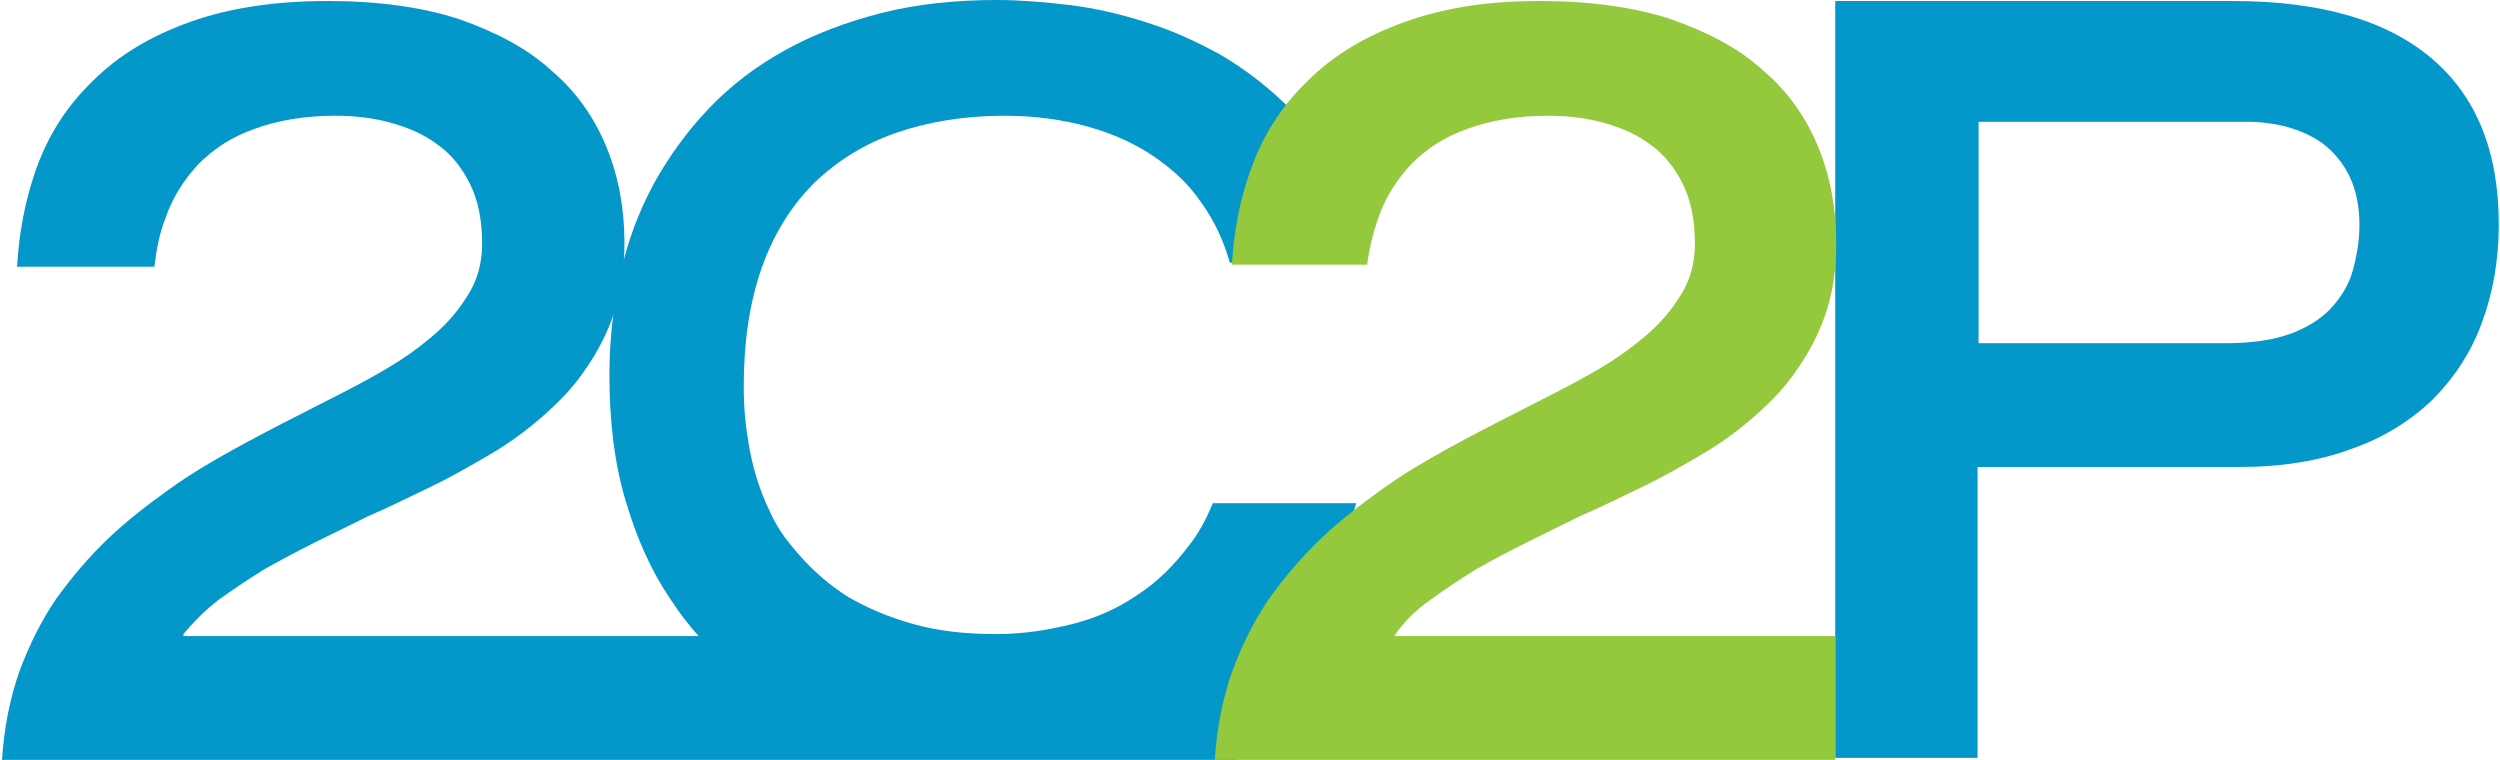
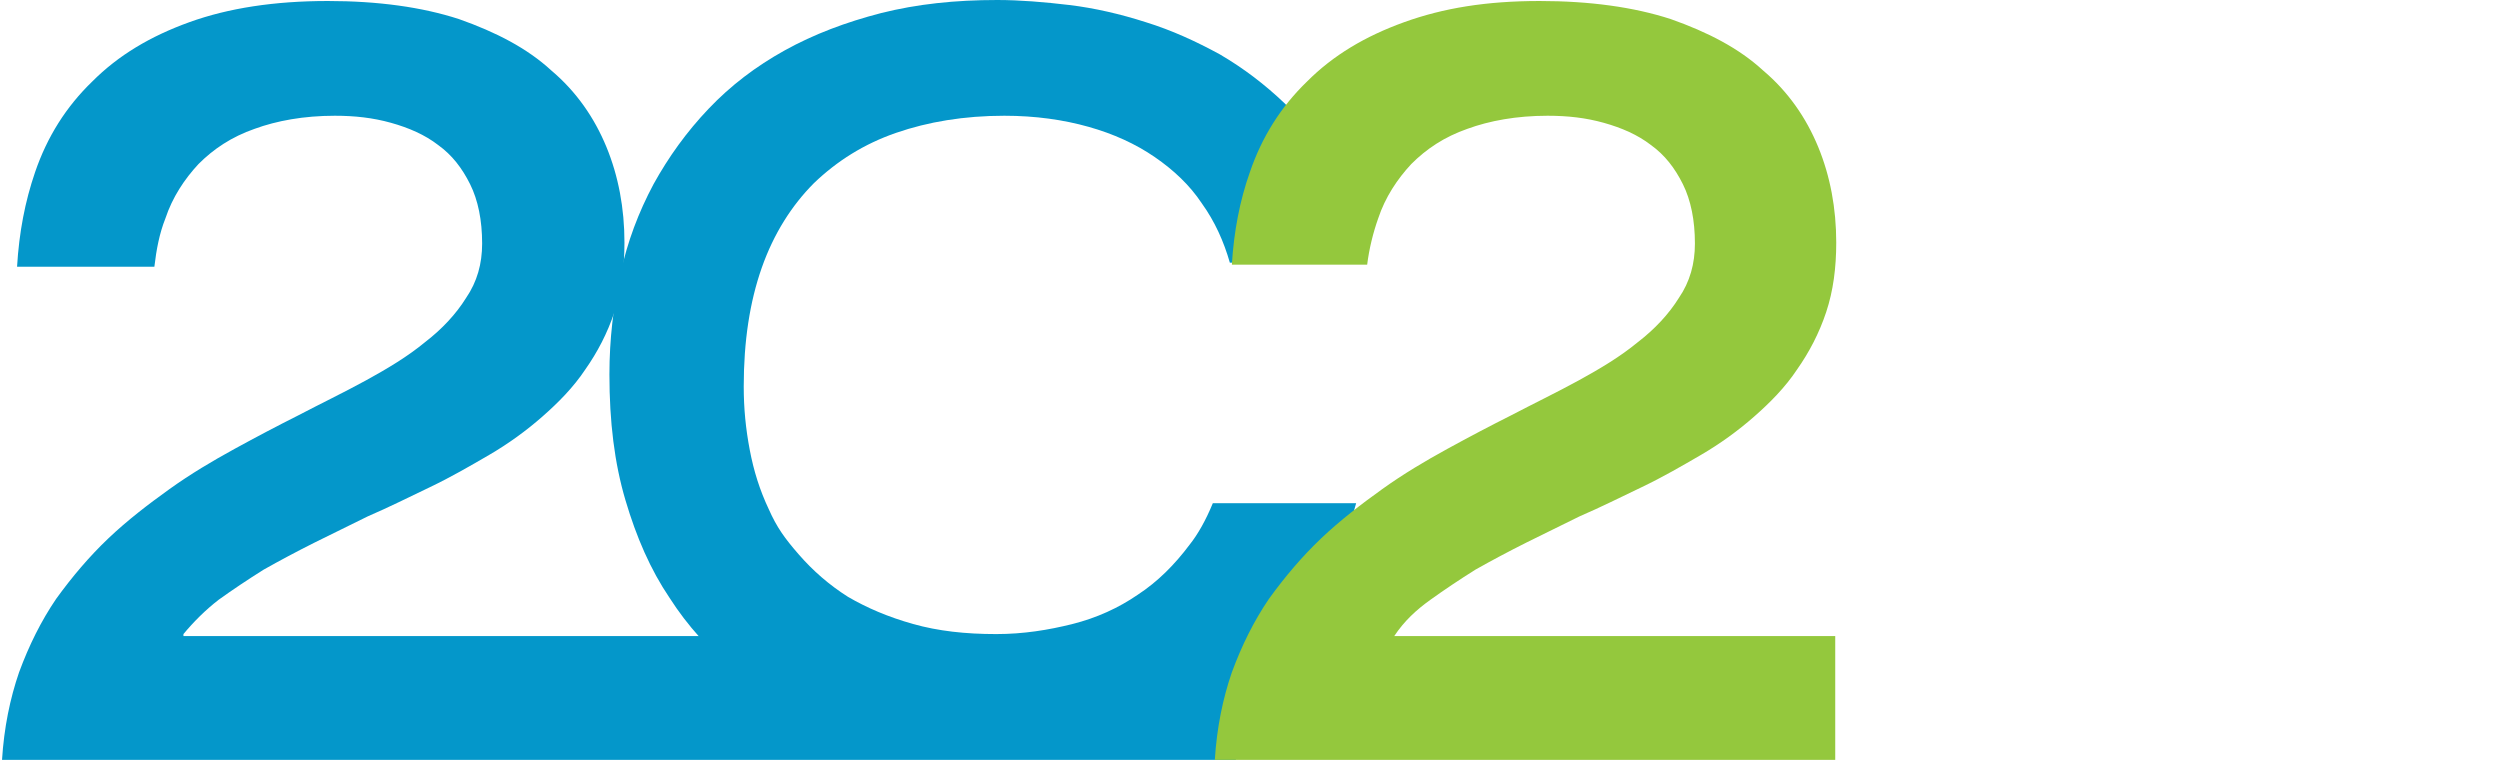
<svg xmlns="http://www.w3.org/2000/svg" width="329" height="100" viewBox="0 0 329 100" fill="none">
-   <path d="M241.517 0.132H293.751C305.359 0.132 314.064 2.649 319.999 7.682C325.936 12.715 328.838 20 328.838 29.536C328.838 34.305 328.046 38.675 326.596 42.517C325.145 46.49 322.901 49.801 320.133 52.583C317.229 55.364 313.668 57.616 309.447 59.073C305.226 60.662 300.214 61.457 294.674 61.457H260.249V99.735H241.517V0.132ZM292.96 45.166C296.258 45.166 299.028 44.768 301.27 43.974C303.512 43.179 305.226 42.119 306.677 40.662C307.996 39.205 309.052 37.616 309.58 35.762C310.106 33.907 310.503 31.788 310.503 29.669C310.503 27.682 310.24 25.828 309.58 24.106C308.921 22.384 307.996 21.059 306.81 19.868C305.622 18.675 304.04 17.748 302.193 17.086C300.345 16.424 298.103 16.026 295.73 16.026H260.38V45.166H292.96Z" fill="#0497CA" />
  <path d="M156.572 71.656C154.594 74.305 152.351 76.556 149.713 78.278C147.207 80 144.305 81.325 141.139 82.119C137.974 82.914 134.676 83.444 131.115 83.444C127.026 83.444 123.464 83.046 120.167 82.119C116.869 81.192 114.099 80 111.593 78.543C109.087 76.954 106.977 75.099 105.13 72.98C103.283 70.861 102.228 69.404 101.173 67.02C99.986 64.503 99.194 61.987 98.667 59.205C98.139 56.424 97.875 53.775 97.875 50.861C97.875 44.901 98.667 39.735 100.249 35.232C101.832 30.729 104.207 27.02 107.109 24.106C110.142 21.192 113.704 18.94 117.925 17.483C122.145 16.026 126.894 15.232 132.17 15.232C136.259 15.232 139.952 15.762 143.25 16.689C146.548 17.616 149.449 18.94 151.955 20.662C154.462 22.384 156.572 24.371 158.155 26.755C159.87 29.139 161.057 31.788 161.848 34.569H179.655C178.864 30.066 177.545 26.093 175.698 22.649C173.851 19.205 171.609 16.159 169.103 13.642C166.465 11.126 163.695 9.007 160.529 7.152C157.364 5.43 154.198 3.974 150.768 2.914C147.471 1.854 144.041 1.06 140.744 0.662C137.446 0.265 134.149 0 131.247 0C125.707 0 120.694 0.53 115.946 1.722C111.329 2.914 107.109 4.503 103.283 6.623C99.458 8.742 96.16 11.258 93.259 14.305C90.357 17.351 87.983 20.662 86.004 24.238C84.025 27.947 82.575 31.788 81.651 36.026C80.728 40.265 80.2 44.636 80.2 49.272C80.2 55.497 80.86 60.927 82.311 65.828C83.762 70.729 85.608 74.967 88.114 78.675C90.489 82.384 93.391 85.563 96.688 88.212C99.986 90.861 103.547 92.98 107.372 94.57C111.198 96.159 115.155 97.351 119.244 98.146C123.333 98.941 127.422 99.338 131.51 99.338C137.974 99.338 143.909 98.411 149.317 96.424C154.726 94.437 159.606 91.921 163.695 88.609C167.916 85.298 171.345 81.457 174.115 76.954C175.962 73.907 177.413 70.066 178.468 66.225H159.606C158.683 68.477 157.627 70.331 156.572 71.656Z" fill="#0497CA" />
  <path d="M24.141 83.444C25.46 81.854 27.044 80.265 28.758 78.941C30.605 77.616 32.583 76.291 34.694 74.967C36.804 73.775 39.047 72.583 41.421 71.391C43.795 70.199 46.037 69.139 48.412 67.947C51.182 66.755 53.82 65.43 56.59 64.106C59.36 62.782 61.866 61.325 64.372 59.868C66.878 58.41 69.252 56.689 71.363 54.834C73.473 52.98 75.452 50.993 77.035 48.609C78.618 46.358 79.936 43.841 80.86 41.06C81.783 38.278 82.179 35.232 82.179 31.921C82.179 27.417 81.387 23.179 79.805 19.338C78.222 15.497 75.847 12.053 72.55 9.272C69.384 6.358 65.295 4.238 60.415 2.517C55.535 0.927 49.731 0.132 43.136 0.132C36.145 0.132 30.077 1.06 24.933 2.914C19.789 4.768 15.568 7.285 12.138 10.729C8.709 14.04 6.203 18.013 4.62 22.649C3.301 26.49 2.509 30.596 2.246 35.099H20.316C20.58 32.848 20.976 30.729 21.767 28.742C22.691 25.96 24.273 23.576 26.12 21.59C28.099 19.603 30.473 18.013 33.507 16.954C36.408 15.894 39.97 15.232 44.059 15.232C46.697 15.232 49.071 15.497 51.446 16.159C53.82 16.821 55.93 17.748 57.645 19.073C59.492 20.397 60.81 22.119 61.866 24.238C62.921 26.358 63.449 29.007 63.449 32.053C63.449 34.702 62.789 37.086 61.338 39.205C60.019 41.325 58.172 43.311 55.93 45.033C53.688 46.887 51.05 48.477 48.148 50.066C45.246 51.656 42.212 53.113 39.178 54.702C36.54 56.026 33.77 57.484 30.869 59.073C27.967 60.662 25.065 62.384 22.295 64.371C19.525 66.358 16.755 68.477 14.249 70.861C11.743 73.245 9.5 75.894 7.39 78.808C5.411 81.722 3.828 84.901 2.509 88.477C1.322 91.921 0.531 95.761 0.267 100H162.64V83.709H24.141V83.444Z" fill="#0497CA" />
  <path d="M188.229 78.941C190.076 77.616 192.054 76.291 194.165 74.967C196.275 73.775 198.517 72.583 200.892 71.391C203.266 70.199 205.508 69.139 207.882 67.947C210.652 66.755 213.29 65.43 216.06 64.106C218.83 62.782 221.337 61.325 223.843 59.868C226.35 58.41 228.723 56.689 230.834 54.834C232.944 52.98 234.923 50.993 236.505 48.609C238.088 46.358 239.407 43.841 240.33 41.06C241.254 38.278 241.649 35.232 241.649 31.921C241.649 27.417 240.858 23.179 239.275 19.338C237.693 15.497 235.318 12.053 232.021 9.272C228.855 6.358 224.765 4.238 219.885 2.517C215.006 0.927 209.201 0.132 202.606 0.132C195.615 0.132 189.944 1.06 184.799 2.914C179.655 4.768 175.434 7.285 172.005 10.729C168.575 14.04 166.069 18.013 164.486 22.649C163.167 26.358 162.376 30.464 162.112 34.834H179.919C180.183 32.715 180.71 30.596 181.37 28.742C182.293 25.96 183.876 23.576 185.723 21.59C187.701 19.603 190.076 18.013 193.109 16.954C196.011 15.894 199.573 15.232 203.661 15.232C206.299 15.232 208.675 15.497 211.048 16.159C213.422 16.821 215.532 17.748 217.248 19.073C219.094 20.397 220.413 22.119 221.469 24.238C222.523 26.358 223.051 29.007 223.051 32.053C223.051 34.702 222.392 37.086 220.941 39.205C219.622 41.325 217.774 43.311 215.532 45.033C213.29 46.887 210.652 48.477 207.75 50.066C204.848 51.656 201.815 53.113 198.781 54.702C196.143 56.026 193.373 57.484 190.471 59.073C187.569 60.662 184.667 62.384 181.898 64.371C179.128 66.358 176.357 68.477 173.851 70.861C171.345 73.245 169.103 75.894 166.993 78.808C165.014 81.722 163.431 84.901 162.112 88.477C160.925 91.921 160.133 95.761 159.87 100H241.517V83.709H183.48C184.799 81.722 186.382 80.265 188.229 78.941Z" fill="#94C83D" />
</svg>